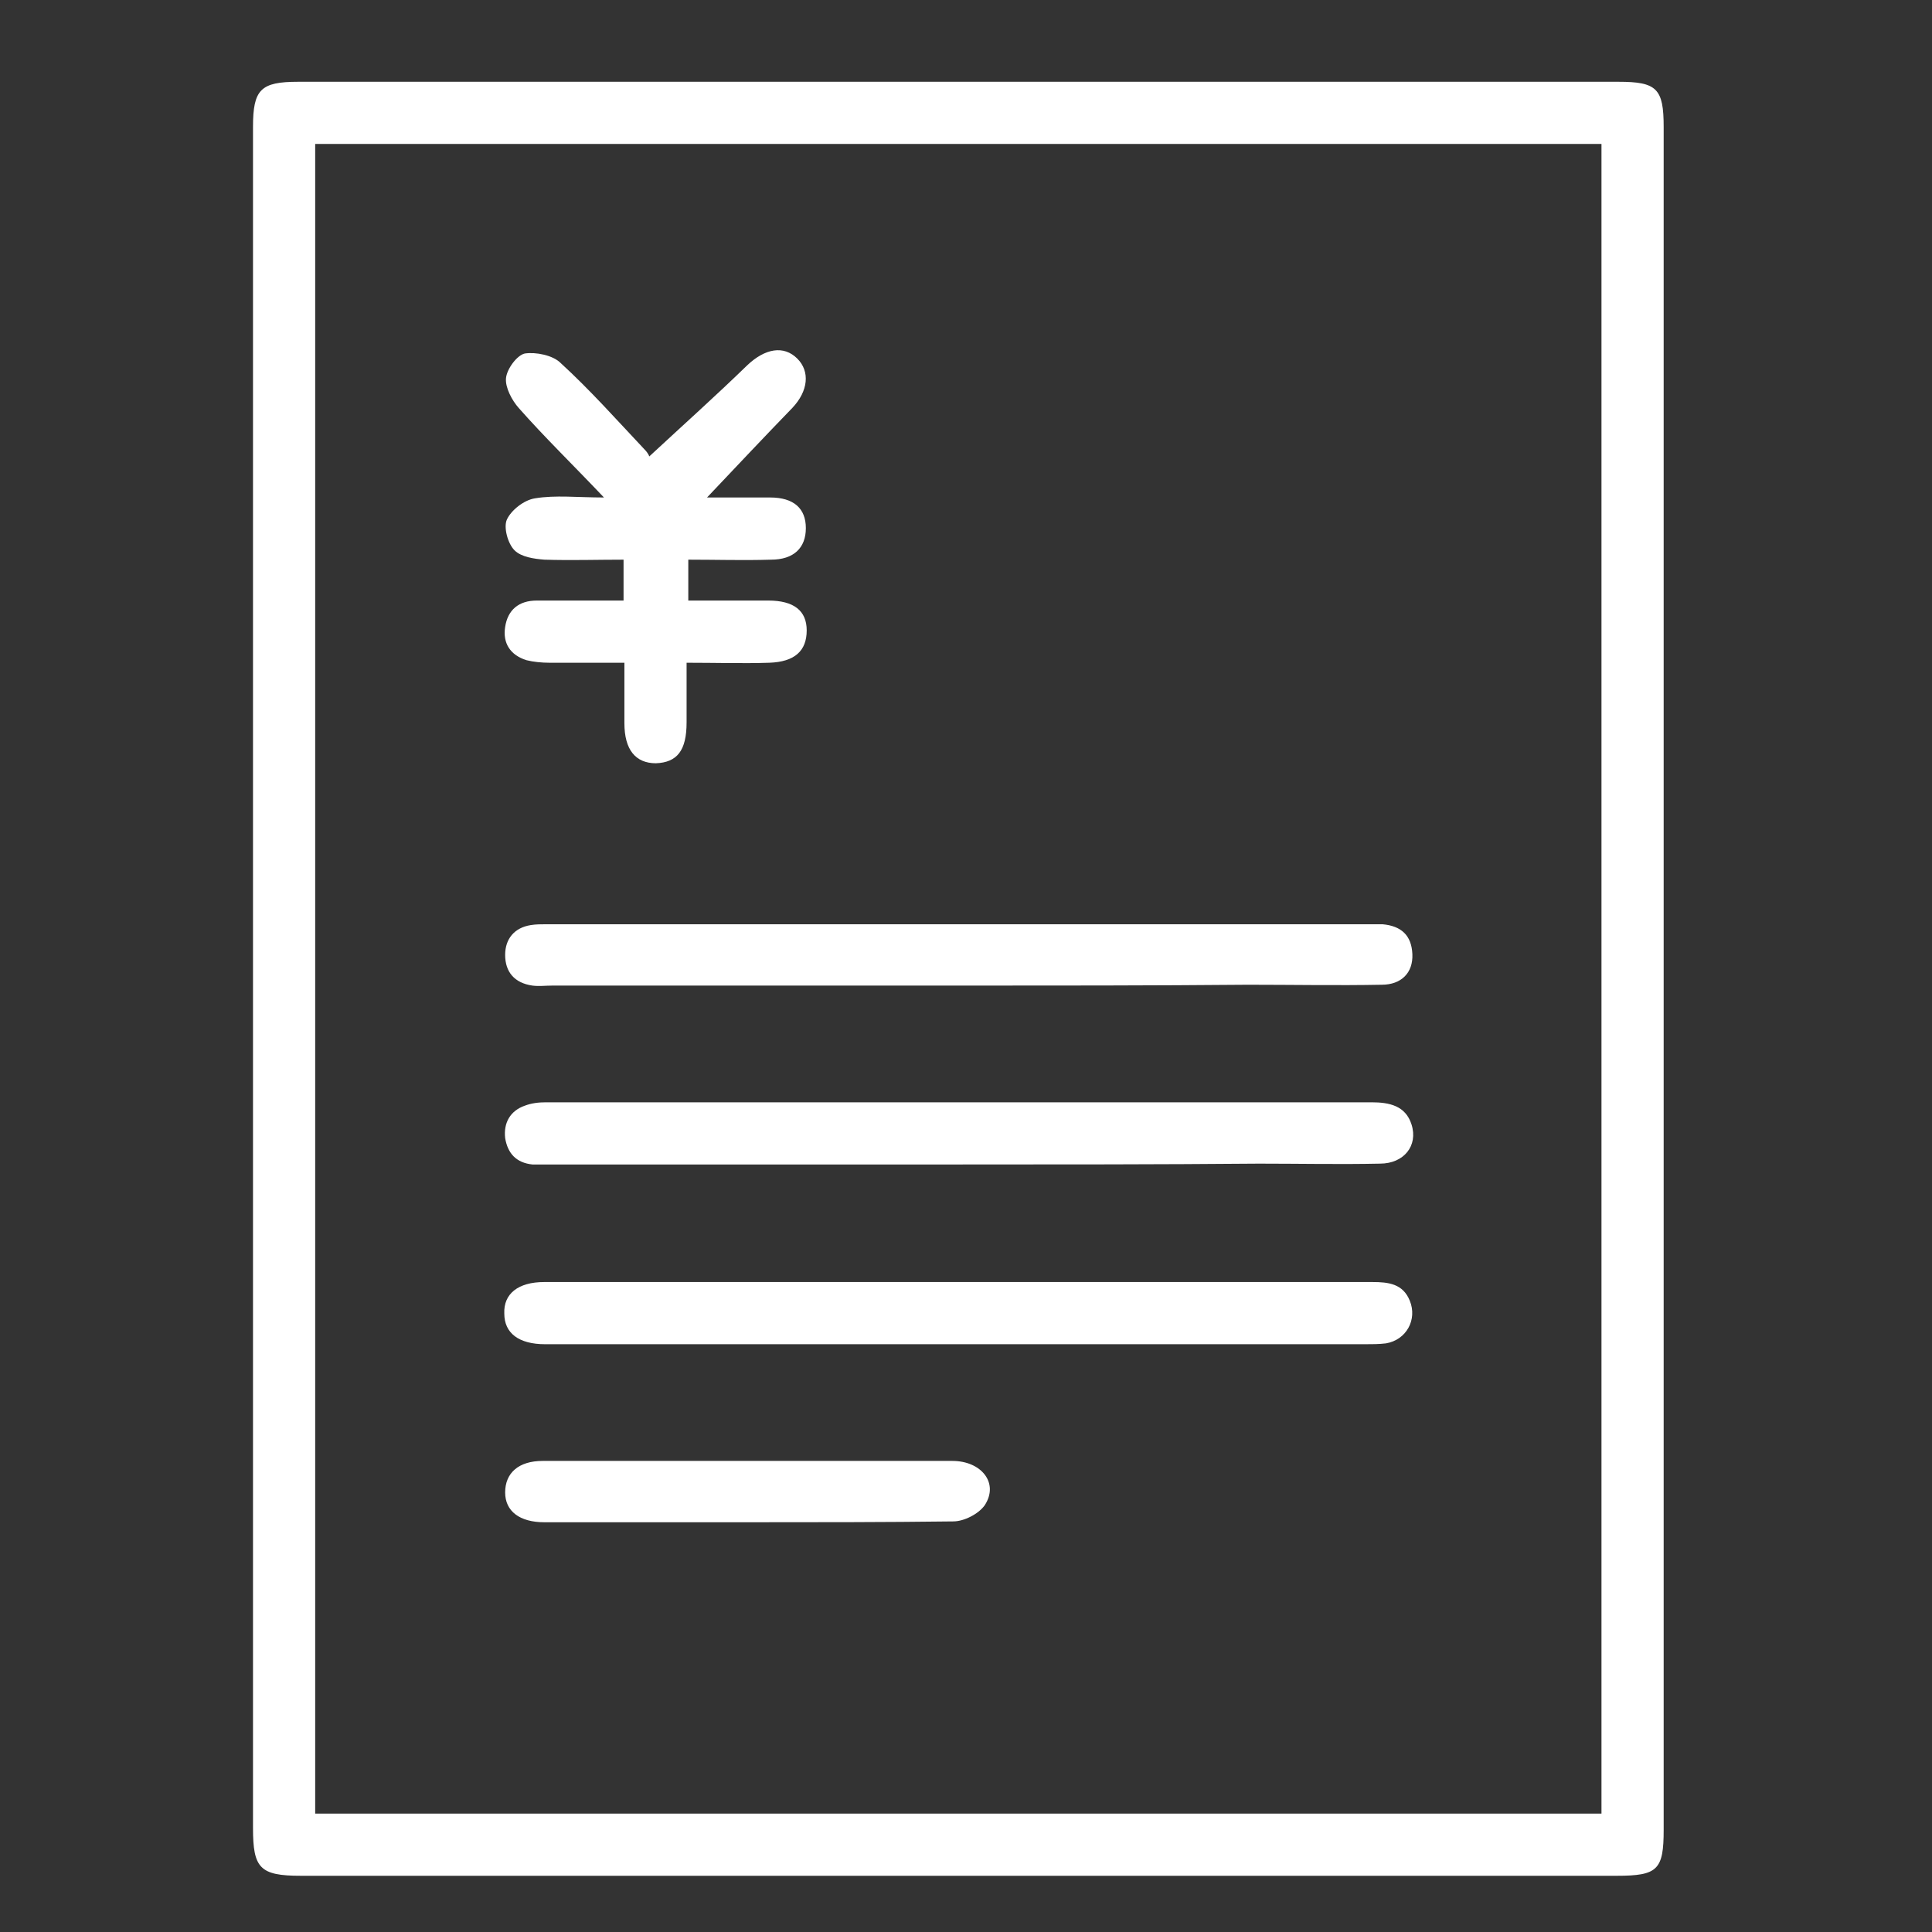
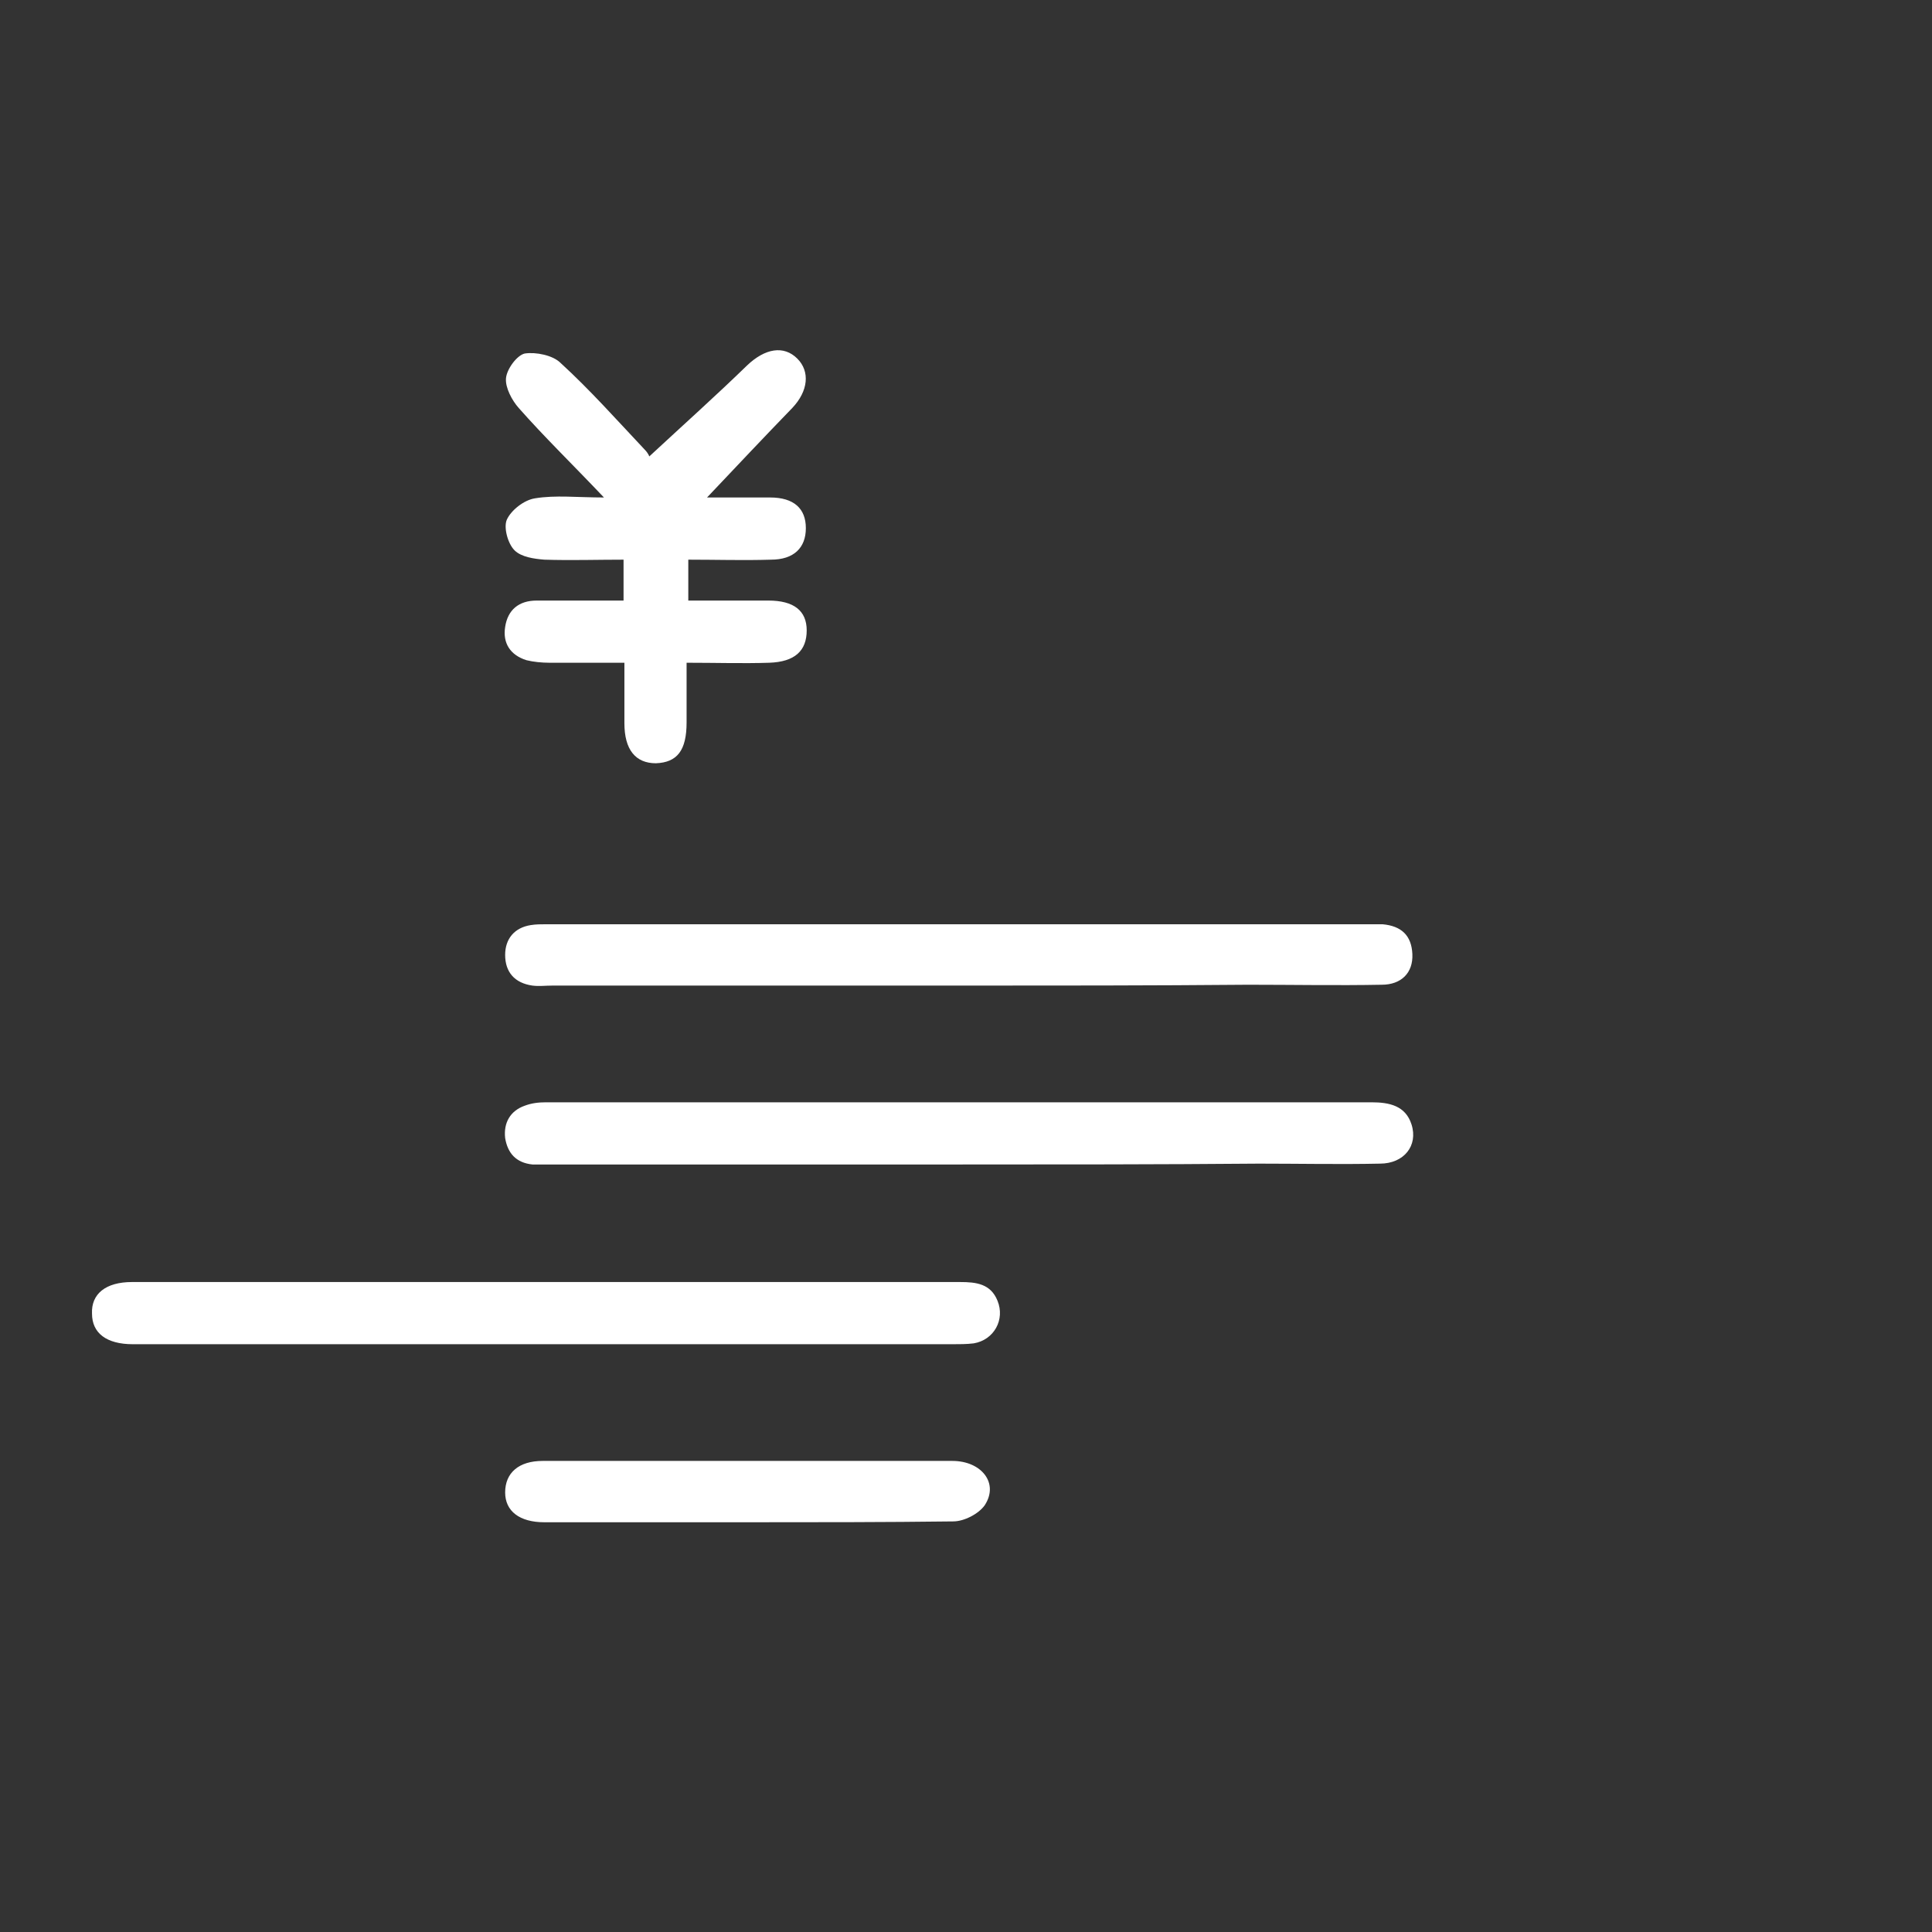
<svg xmlns="http://www.w3.org/2000/svg" version="1.1" id="レイヤー_1" x="0px" y="0px" viewBox="0 0 226.8 226.8" style="enable-background:new 0 0 226.8 226.8;" xml:space="preserve">
  <rect x="0" y="0" width="226.8" height="226.8" fill="#333333" stroke="none" />
  <style type="text/css">
	.st0{fill:#FFFFFF;}
</style>
  <g>
-     <path class="st0" d="M29.7,114.9c0-33.3,0-66.6,0-100c0-4.4,0.9-5.3,5.3-5.3c51.7,0,103.4,0,155,0c4.5,0,5.3,0.8,5.3,5.3   c0,66.6,0,133.3,0,199.9c0,4.7-0.7,5.4-5.5,5.4c-51.5,0-103,0-154.5,0c-4.8,0-5.6-0.9-5.6-5.6C29.7,181.4,29.7,148.2,29.7,114.9z    M37,16.9c0,65.5,0,130.7,0,196c50.4,0,100.7,0,151,0c0-65.4,0-130.7,0-196C137.6,16.9,87.4,16.9,37,16.9z" />
    <path class="st0" d="M76.2,53.6c4.1-3.8,7.9-7.2,11.5-10.7c2.1-2,4.3-2.4,5.9-0.8c1.5,1.5,1.3,3.8-0.6,5.8   c-3.2,3.3-6.4,6.7-10,10.5c2.9,0,5.1,0,7.4,0c2.8,0,4.2,1.3,4.2,3.6c0,2.3-1.4,3.7-4.1,3.7c-3.2,0.1-6.4,0-9.7,0c0,1.7,0,3.1,0,4.8   c3.2,0,6.3,0,9.4,0c3,0,4.5,1.2,4.5,3.5c0,2.4-1.4,3.7-4.4,3.8c-3.1,0.1-6.2,0-9.7,0c0,2.5,0,4.7,0,7c0,3.3-1.1,4.7-3.6,4.8   c-2.4,0-3.7-1.6-3.7-4.7c0-2.3,0-4.5,0-7.1c-3.1,0-5.9,0-8.8,0c-0.9,0-1.9-0.1-2.7-0.3c-1.9-0.6-2.8-2-2.5-3.9   c0.3-2,1.6-3.1,3.7-3.1c3.4,0,6.7,0,10.2,0c0-1.6,0-3,0-4.8c-3.1,0-6.2,0.1-9.3,0c-1.2-0.1-2.7-0.3-3.5-1.1   c-0.8-0.8-1.3-2.7-0.9-3.6c0.5-1.1,2-2.3,3.3-2.5c2.4-0.4,5-0.1,8.1-0.1c-3.7-3.9-7-7.1-10-10.5c-0.8-0.9-1.6-2.4-1.5-3.5   c0.1-1.1,1.3-2.7,2.2-2.9c1.3-0.2,3.3,0.2,4.2,1.1c3.5,3.2,6.6,6.7,9.9,10.2C76.1,53.2,76.3,53.7,76.2,53.6z" />
-     <path class="st0" d="M112.7,150.5c16.1,0,32.3,0,48.4,0c1.9,0,3.6,0.2,4.4,2.2c0.9,2.2-0.4,4.6-2.8,5c-0.8,0.1-1.7,0.1-2.5,0.1   c-31.8,0-63.6,0-95.4,0c-0.3,0-0.5,0-0.8,0c-3.1,0-4.8-1.3-4.8-3.6c-0.1-2.3,1.6-3.7,4.7-3.7c10.8,0,21.6,0,32.5,0   C101.9,150.5,107.3,150.5,112.7,150.5z" />
+     <path class="st0" d="M112.7,150.5c1.9,0,3.6,0.2,4.4,2.2c0.9,2.2-0.4,4.6-2.8,5c-0.8,0.1-1.7,0.1-2.5,0.1   c-31.8,0-63.6,0-95.4,0c-0.3,0-0.5,0-0.8,0c-3.1,0-4.8-1.3-4.8-3.6c-0.1-2.3,1.6-3.7,4.7-3.7c10.8,0,21.6,0,32.5,0   C101.9,150.5,107.3,150.5,112.7,150.5z" />
    <path class="st0" d="M112.7,115.7c-16,0-32,0-47.9,0c-0.8,0-1.5,0.1-2.3,0c-2.1-0.3-3.2-1.6-3.2-3.6c0-1.9,1.1-3.2,3-3.5   c0.6-0.1,1.2-0.1,1.8-0.1c32.3,0,64.6,0,96.9,0c0.4,0,0.8,0,1.3,0c2.2,0.2,3.4,1.3,3.5,3.5c0.1,2.2-1.3,3.6-3.6,3.6   c-5.2,0.1-10.5,0-15.7,0C135.2,115.7,123.9,115.7,112.7,115.7z" />
    <path class="st0" d="M112.7,136.7c-16,0-31.9,0-47.9,0c-0.8,0-1.5,0-2.3,0c-1.9-0.2-2.9-1.3-3.2-3.1c-0.2-1.8,0.6-3.2,2.3-3.8   c0.8-0.3,1.6-0.4,2.5-0.4c32.3,0,64.6,0,96.9,0c2.1,0,4,0.4,4.7,2.6c0.8,2.5-0.9,4.6-3.7,4.6c-4.7,0.1-9.5,0-14.2,0   C136,136.7,124.4,136.7,112.7,136.7z" />
    <path class="st0" d="M87.7,178.7c-7.9,0-15.9,0-23.8,0c-2.9,0-4.6-1.3-4.6-3.5c0-2.3,1.6-3.7,4.4-3.7c16,0,32.1,0,48.1,0   c3.4,0,5.5,2.6,3.8,5.2c-0.7,1-2.4,1.9-3.7,1.9C103.9,178.7,95.8,178.7,87.7,178.7z" />
  </g>
</svg>